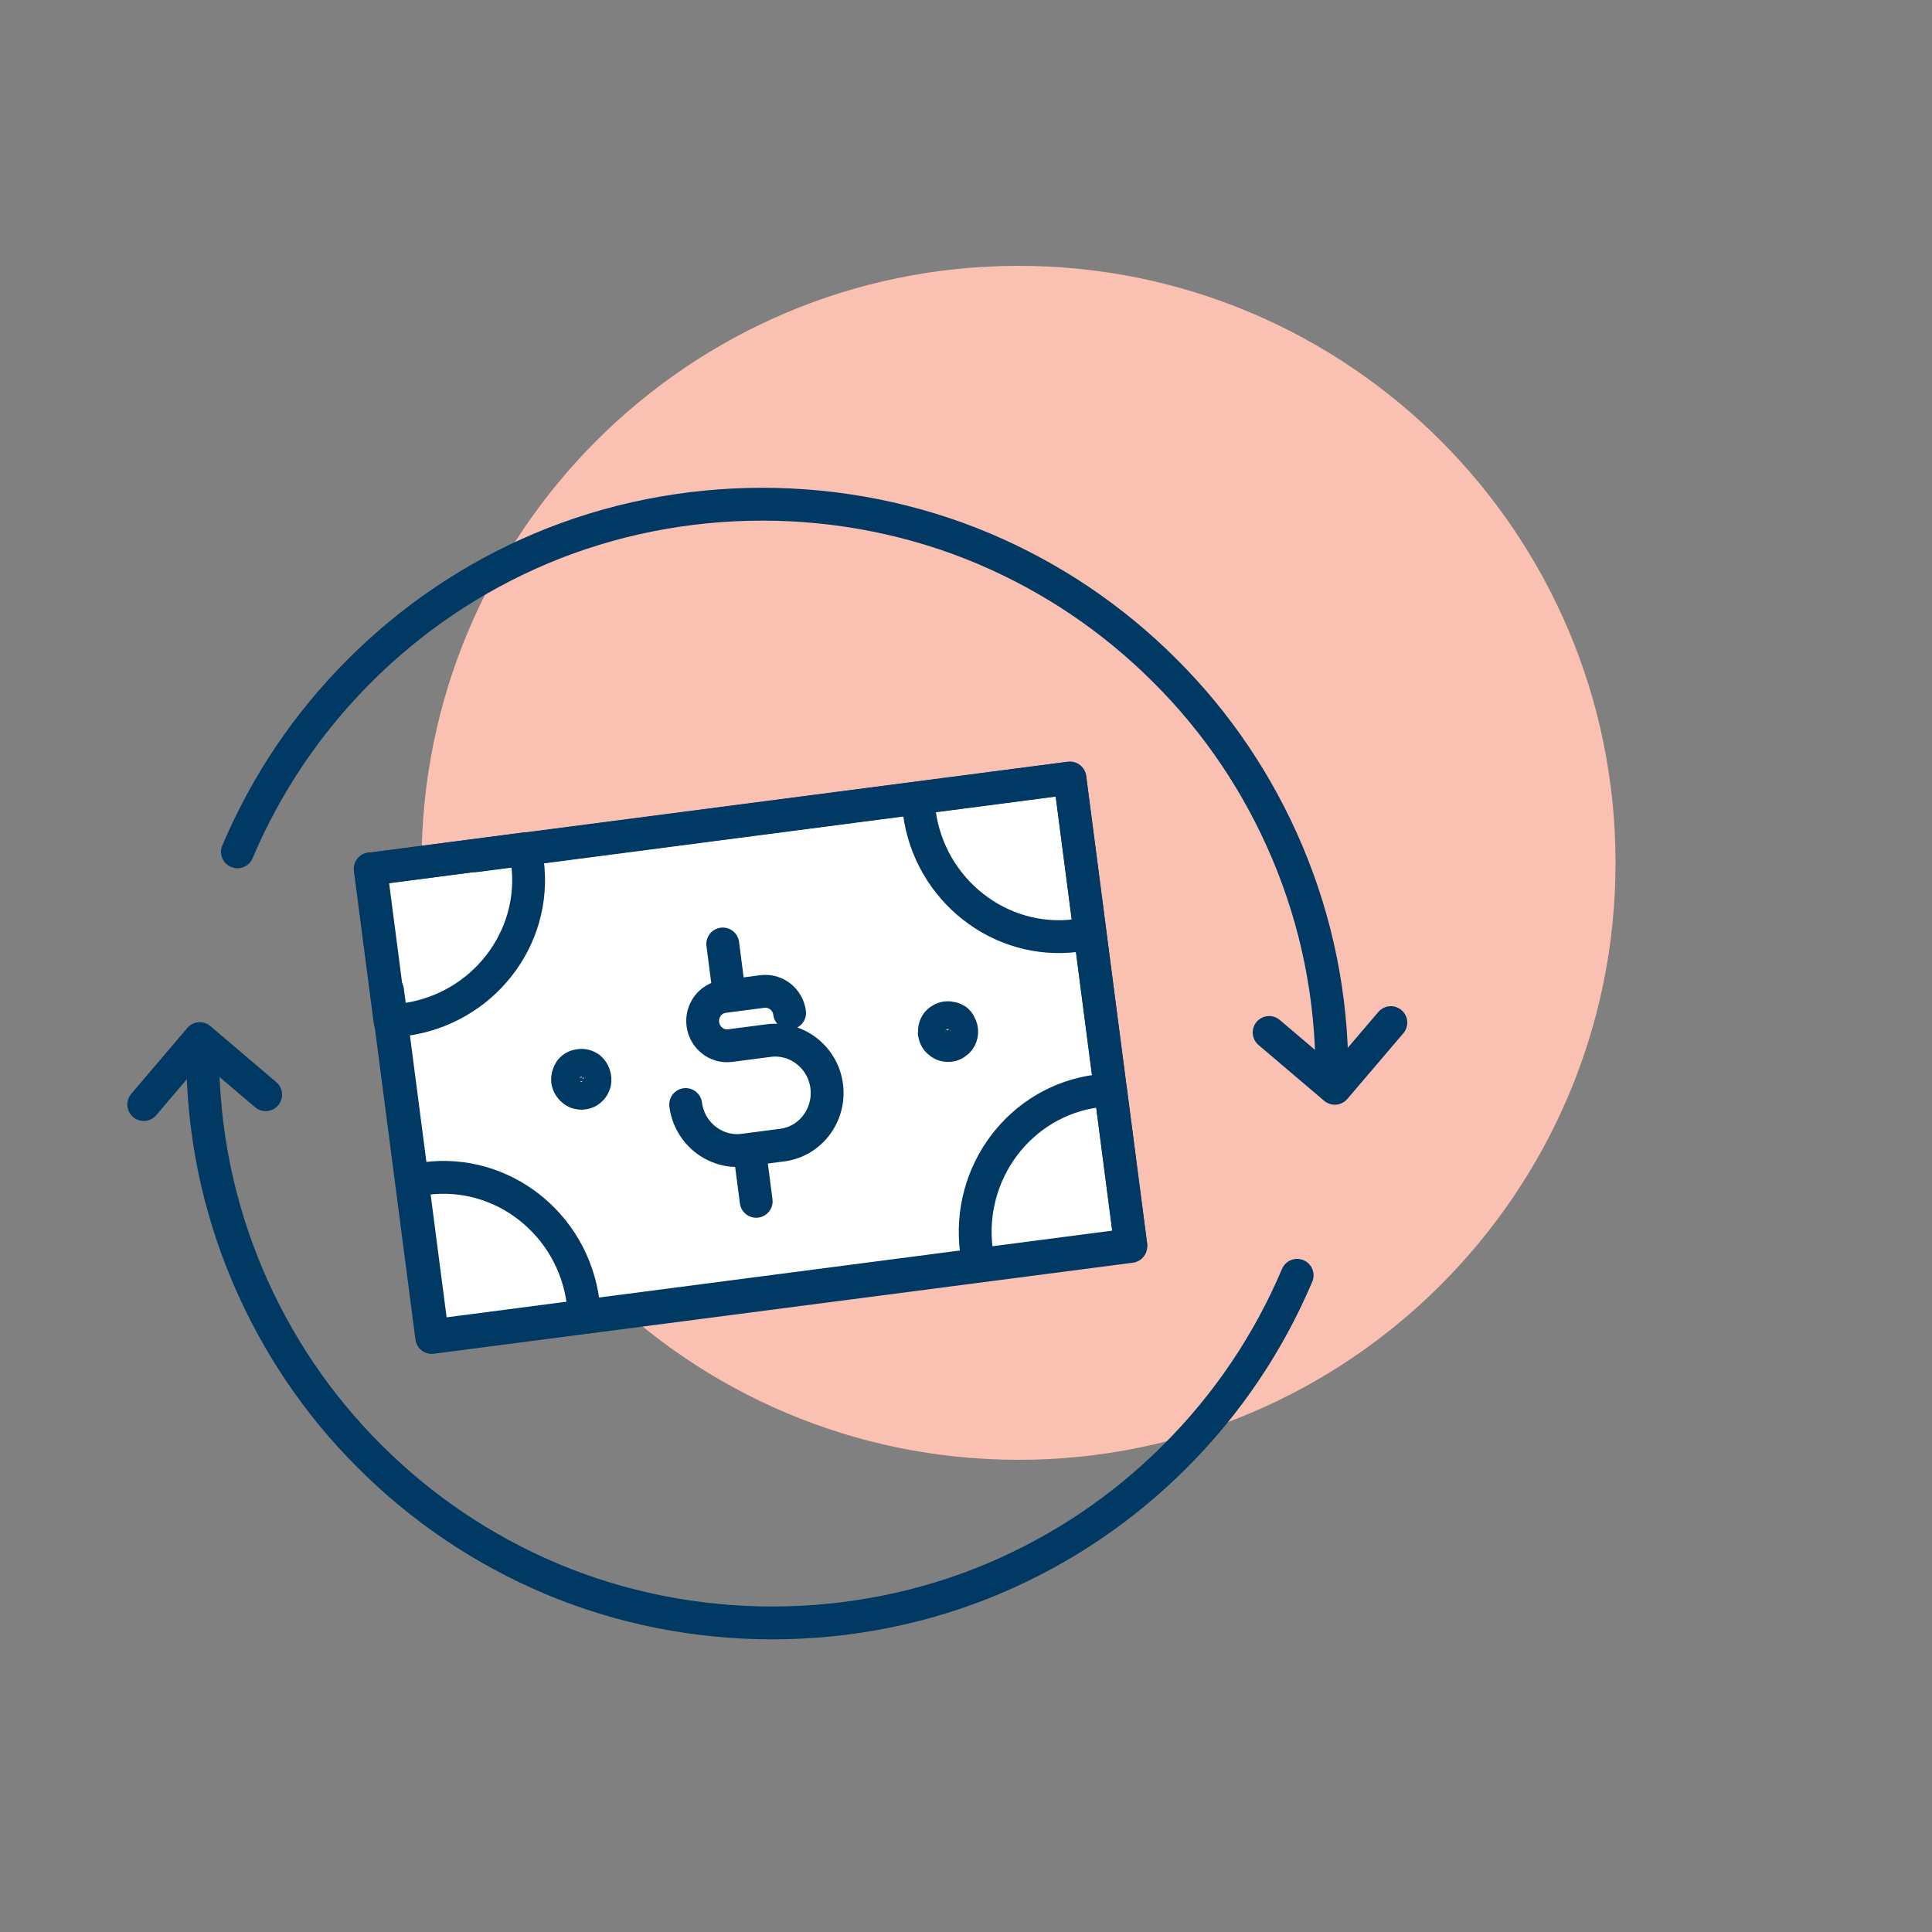
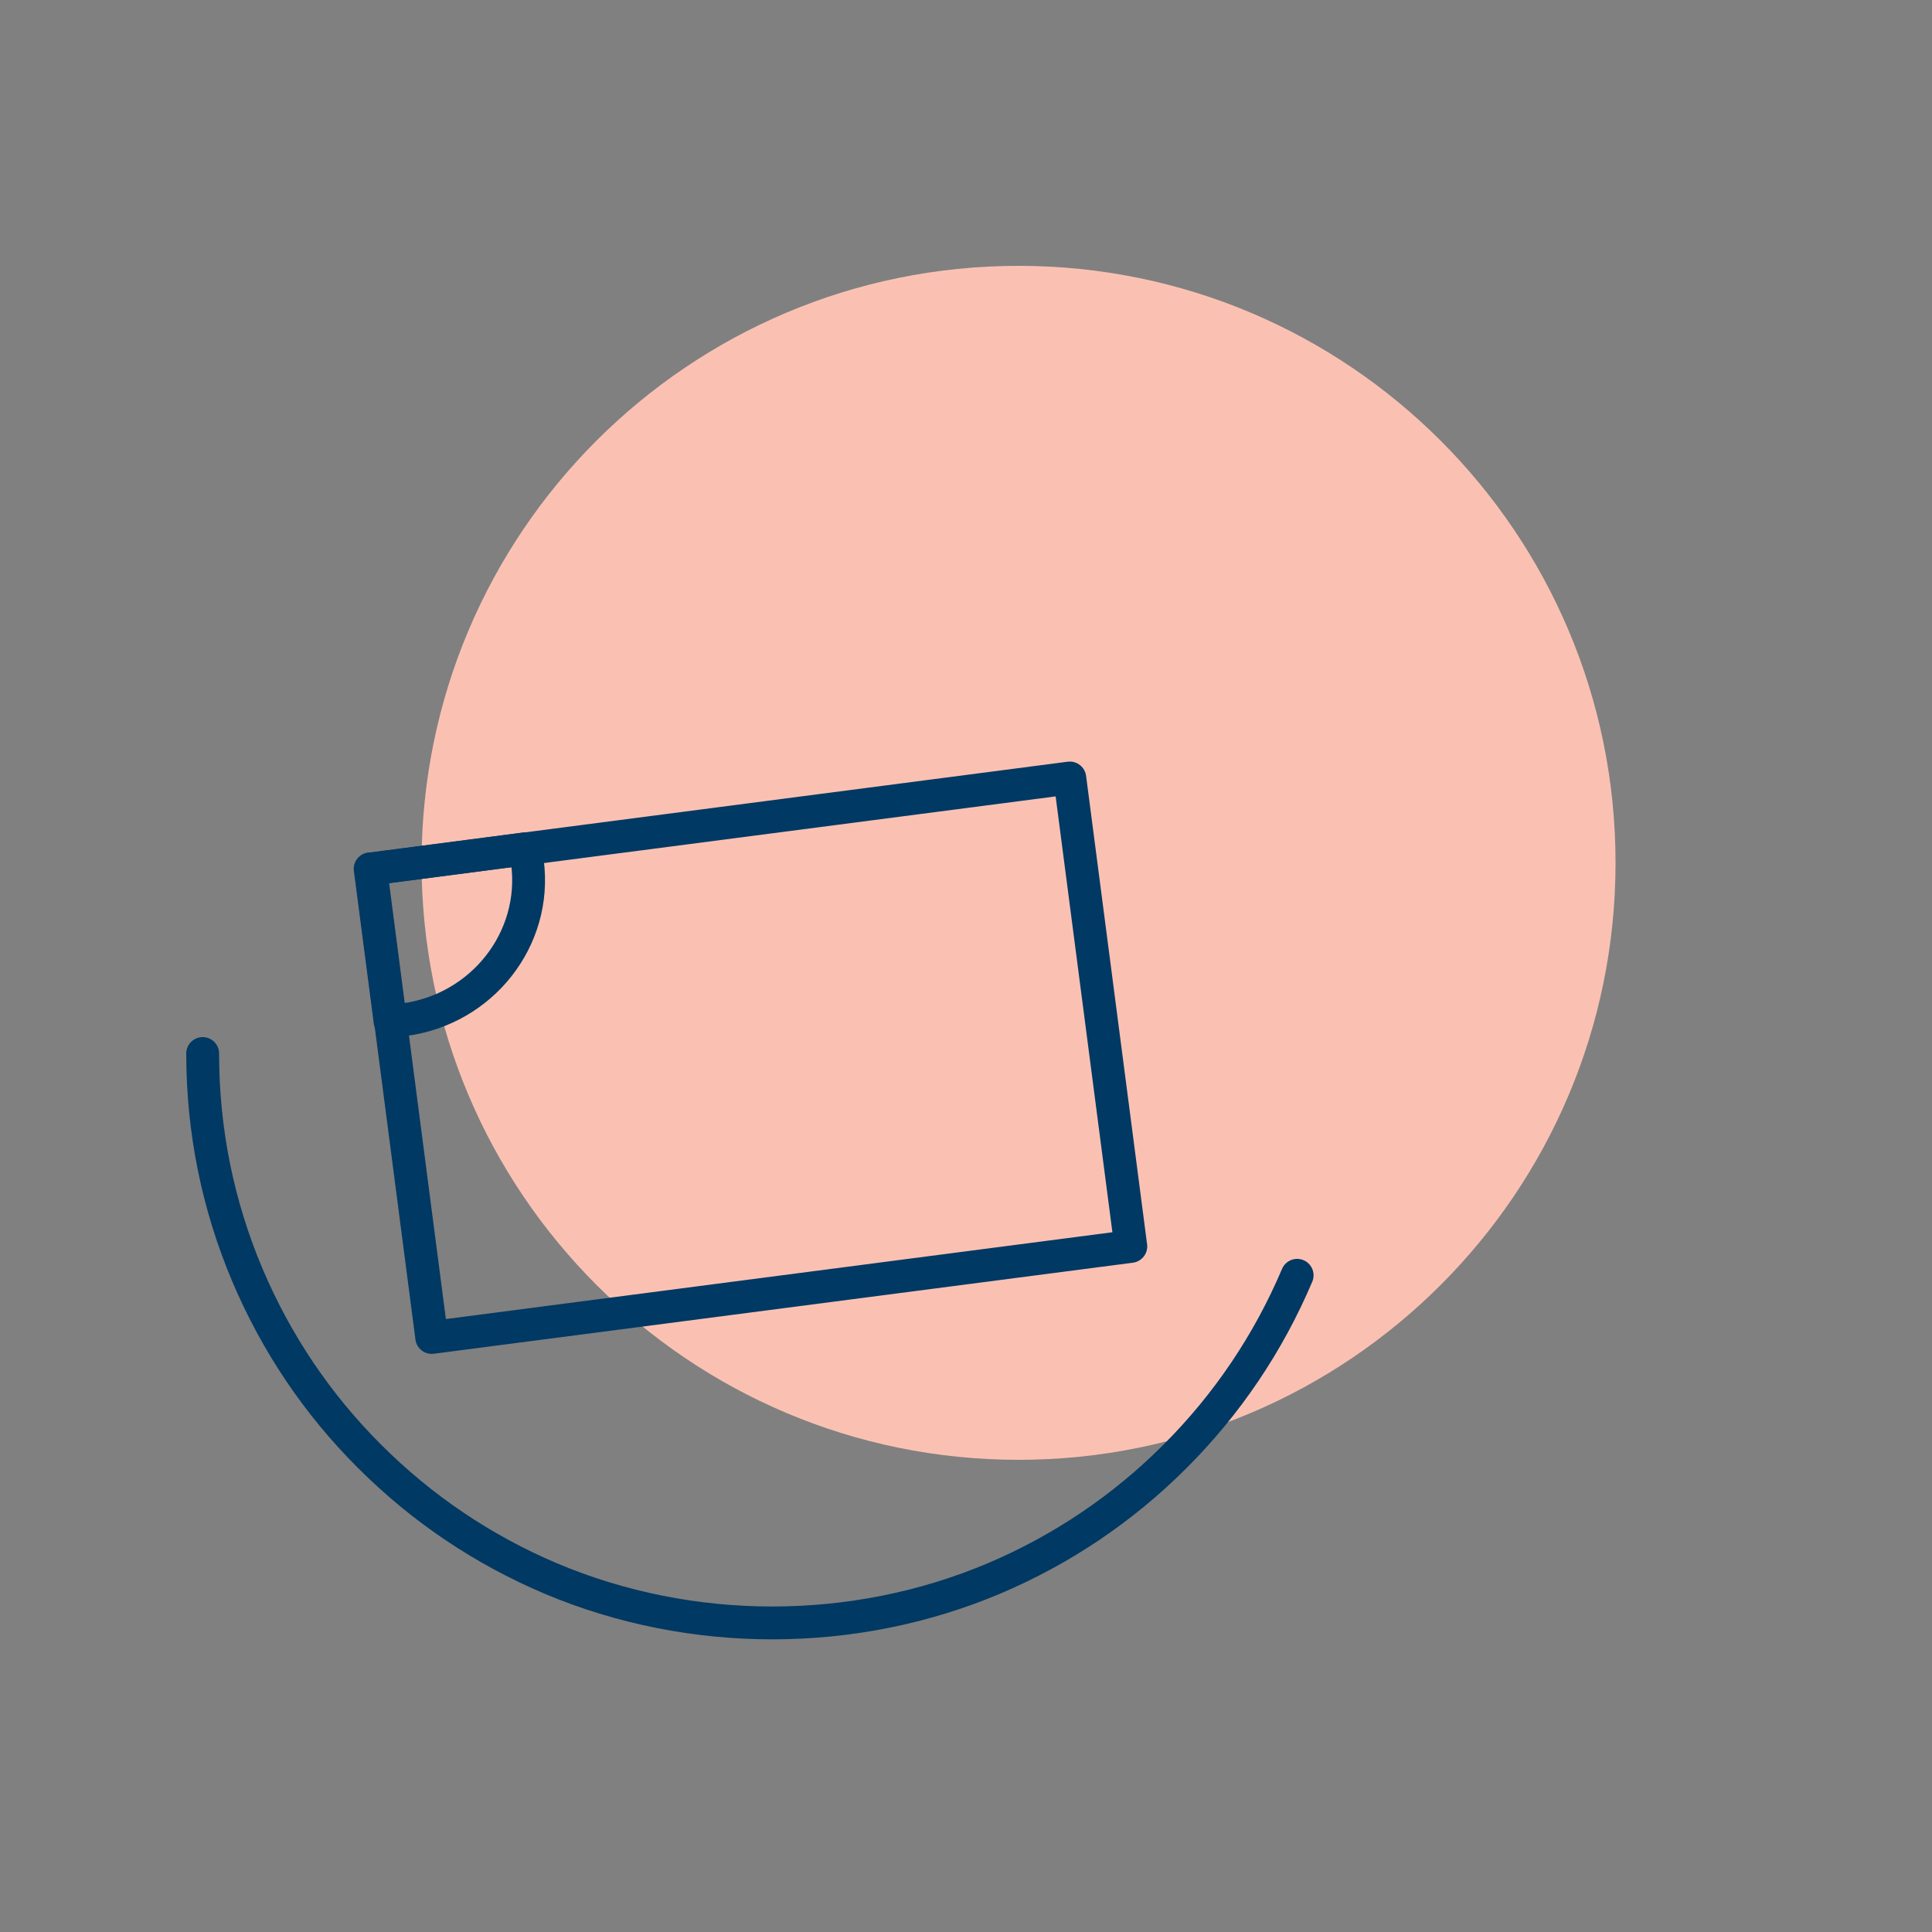
<svg xmlns="http://www.w3.org/2000/svg" id="Layer_1" viewBox="0 0 100 100">
  <rect x="0" y="0" width="100" height="100" fill="#808080" stroke="none" />
  <defs>
    <style>.cls-1{fill:none;stroke:#003963;stroke-linecap:round;stroke-linejoin:round;stroke-width:1.7px;}.cls-2{fill:#fac1b3;}.cls-2,.cls-3{stroke-width:0px;}.cls-3{fill:#fff;}</style>
  </defs>
  <path class="cls-2" d="M52.72,75.56c17.07,0,30.9-13.84,30.9-30.9s-13.83-30.9-30.9-30.9-30.9,13.84-30.9,30.9,13.84,30.9,30.9,30.9" />
-   <path class="cls-1" d="M12.29,44.09c1.49-3.51,3.61-6.66,6.32-9.37,2.71-2.71,5.86-4.83,9.37-6.32,7.27-3.07,15.68-3.07,22.95,0,3.51,1.49,6.66,3.61,9.37,6.32,2.71,2.7,4.83,5.86,6.32,9.37,1.54,3.64,2.32,7.5,2.32,11.48" />
-   <polyline class="cls-1" points="71.99 52.93 69.09 56.33 65.69 53.44" />
  <path class="cls-1" d="M67.14,66.01c-1.49,3.51-3.61,6.66-6.32,9.37-2.71,2.71-5.86,4.83-9.37,6.32-7.27,3.07-15.68,3.07-22.95,0-3.51-1.49-6.66-3.61-9.37-6.32-2.71-2.7-4.83-5.86-6.32-9.37-1.54-3.64-2.32-7.5-2.32-11.48" />
-   <polyline class="cls-1" points="7.44 57.17 10.34 53.76 13.75 56.66" />
-   <rect class="cls-3" x="20.62" y="42.52" width="36.49" height="24.45" transform="translate(-6.75 5.48) rotate(-7.42)" />
  <rect class="cls-1" x="20.62" y="42.52" width="36.49" height="24.45" transform="translate(-6.75 5.48) rotate(-7.42)" />
-   <path class="cls-1" d="M37.71,51.18l-.3-2.32M39.14,62.18l-.35-2.69M40.87,52.43c-.09-.7-.72-1.2-1.41-1.11l-2,.26c-.69.09-1.17.73-1.08,1.43s.72,1.2,1.41,1.11l2-.26c1.46-.19,2.81.87,3,2.36s-.84,2.86-2.3,3.05l-2,.26c-1.46.19-2.81-.87-3-2.36M58.53,64.43l-36.14,4.71M48.37,53.48c-.02-.19.02-.38.14-.54.06-.07.13-.13.21-.17.08-.05.18-.08.26-.09.1-.01.18,0,.27.02.09.02.18.06.26.11.07.06.13.13.17.23.15.24.12.57-.04.79-.06.08-.14.13-.22.19-.08.05-.16.08-.26.09-.18.02-.37-.02-.52-.15-.16-.11-.25-.29-.28-.47ZM29.38,55.95c-.02-.19.04-.39.14-.54.11-.15.28-.24.47-.26.2-.03.37.02.53.13.21.18.32.48.26.77-.03.09-.07.18-.12.25-.12.16-.28.26-.48.28-.18.02-.37-.02-.52-.15-.14-.11-.25-.29-.28-.47ZM47.58,42.03l-.09-.72,7.89-1.03,1.05,8.05-.7.09c-3.96.52-7.62-2.35-8.15-6.39ZM50.63,65.46l-.09-.72c-.53-4.04,2.27-7.75,6.24-8.27l.7-.09,1.05,8.05-7.89,1.03ZM22.38,69.14l-1.05-8.05.7-.09c3.97-.52,7.62,2.35,8.15,6.39l.09.72-7.9,1.03ZM22.29,68.42l-2.23-17.14M24.64,44.29l30.74-4.01,3.05,23.43" />
  <path class="cls-1" d="M19.16,44.98l8.05-1.05.09.7c.52,3.97-2.35,7.62-6.39,8.15l-.72.09-1.03-7.9Z" />
</svg>